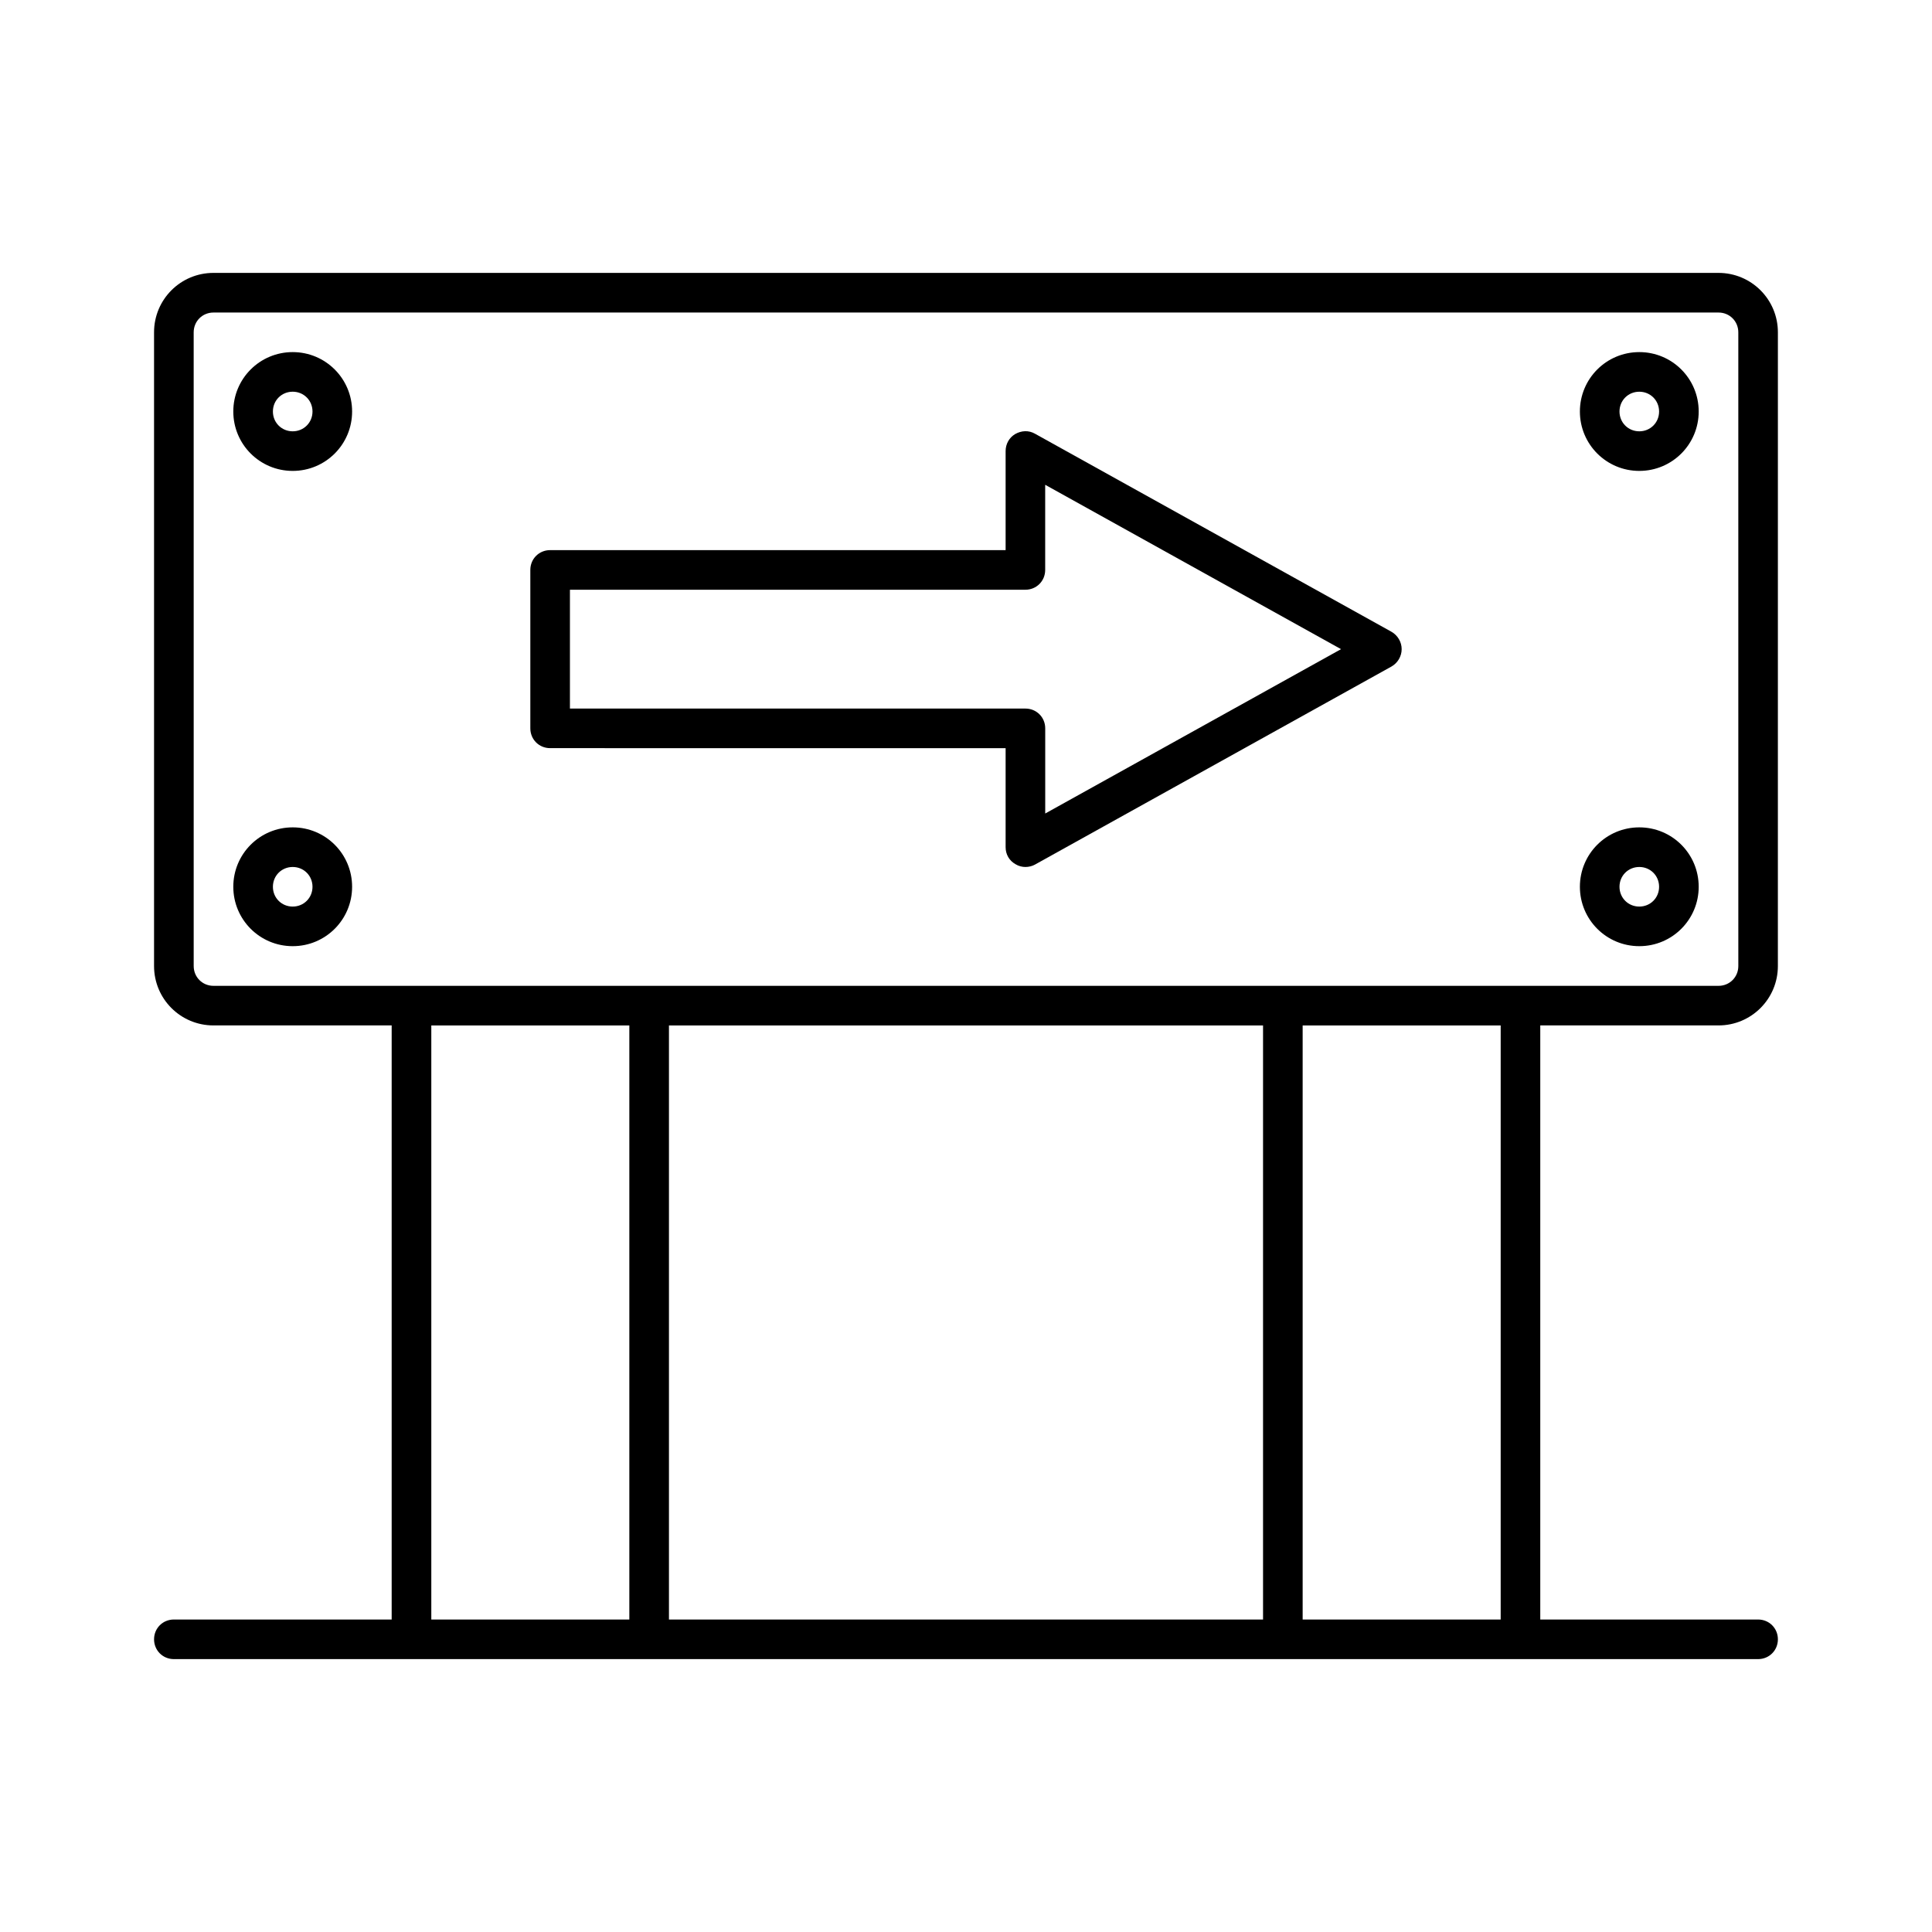
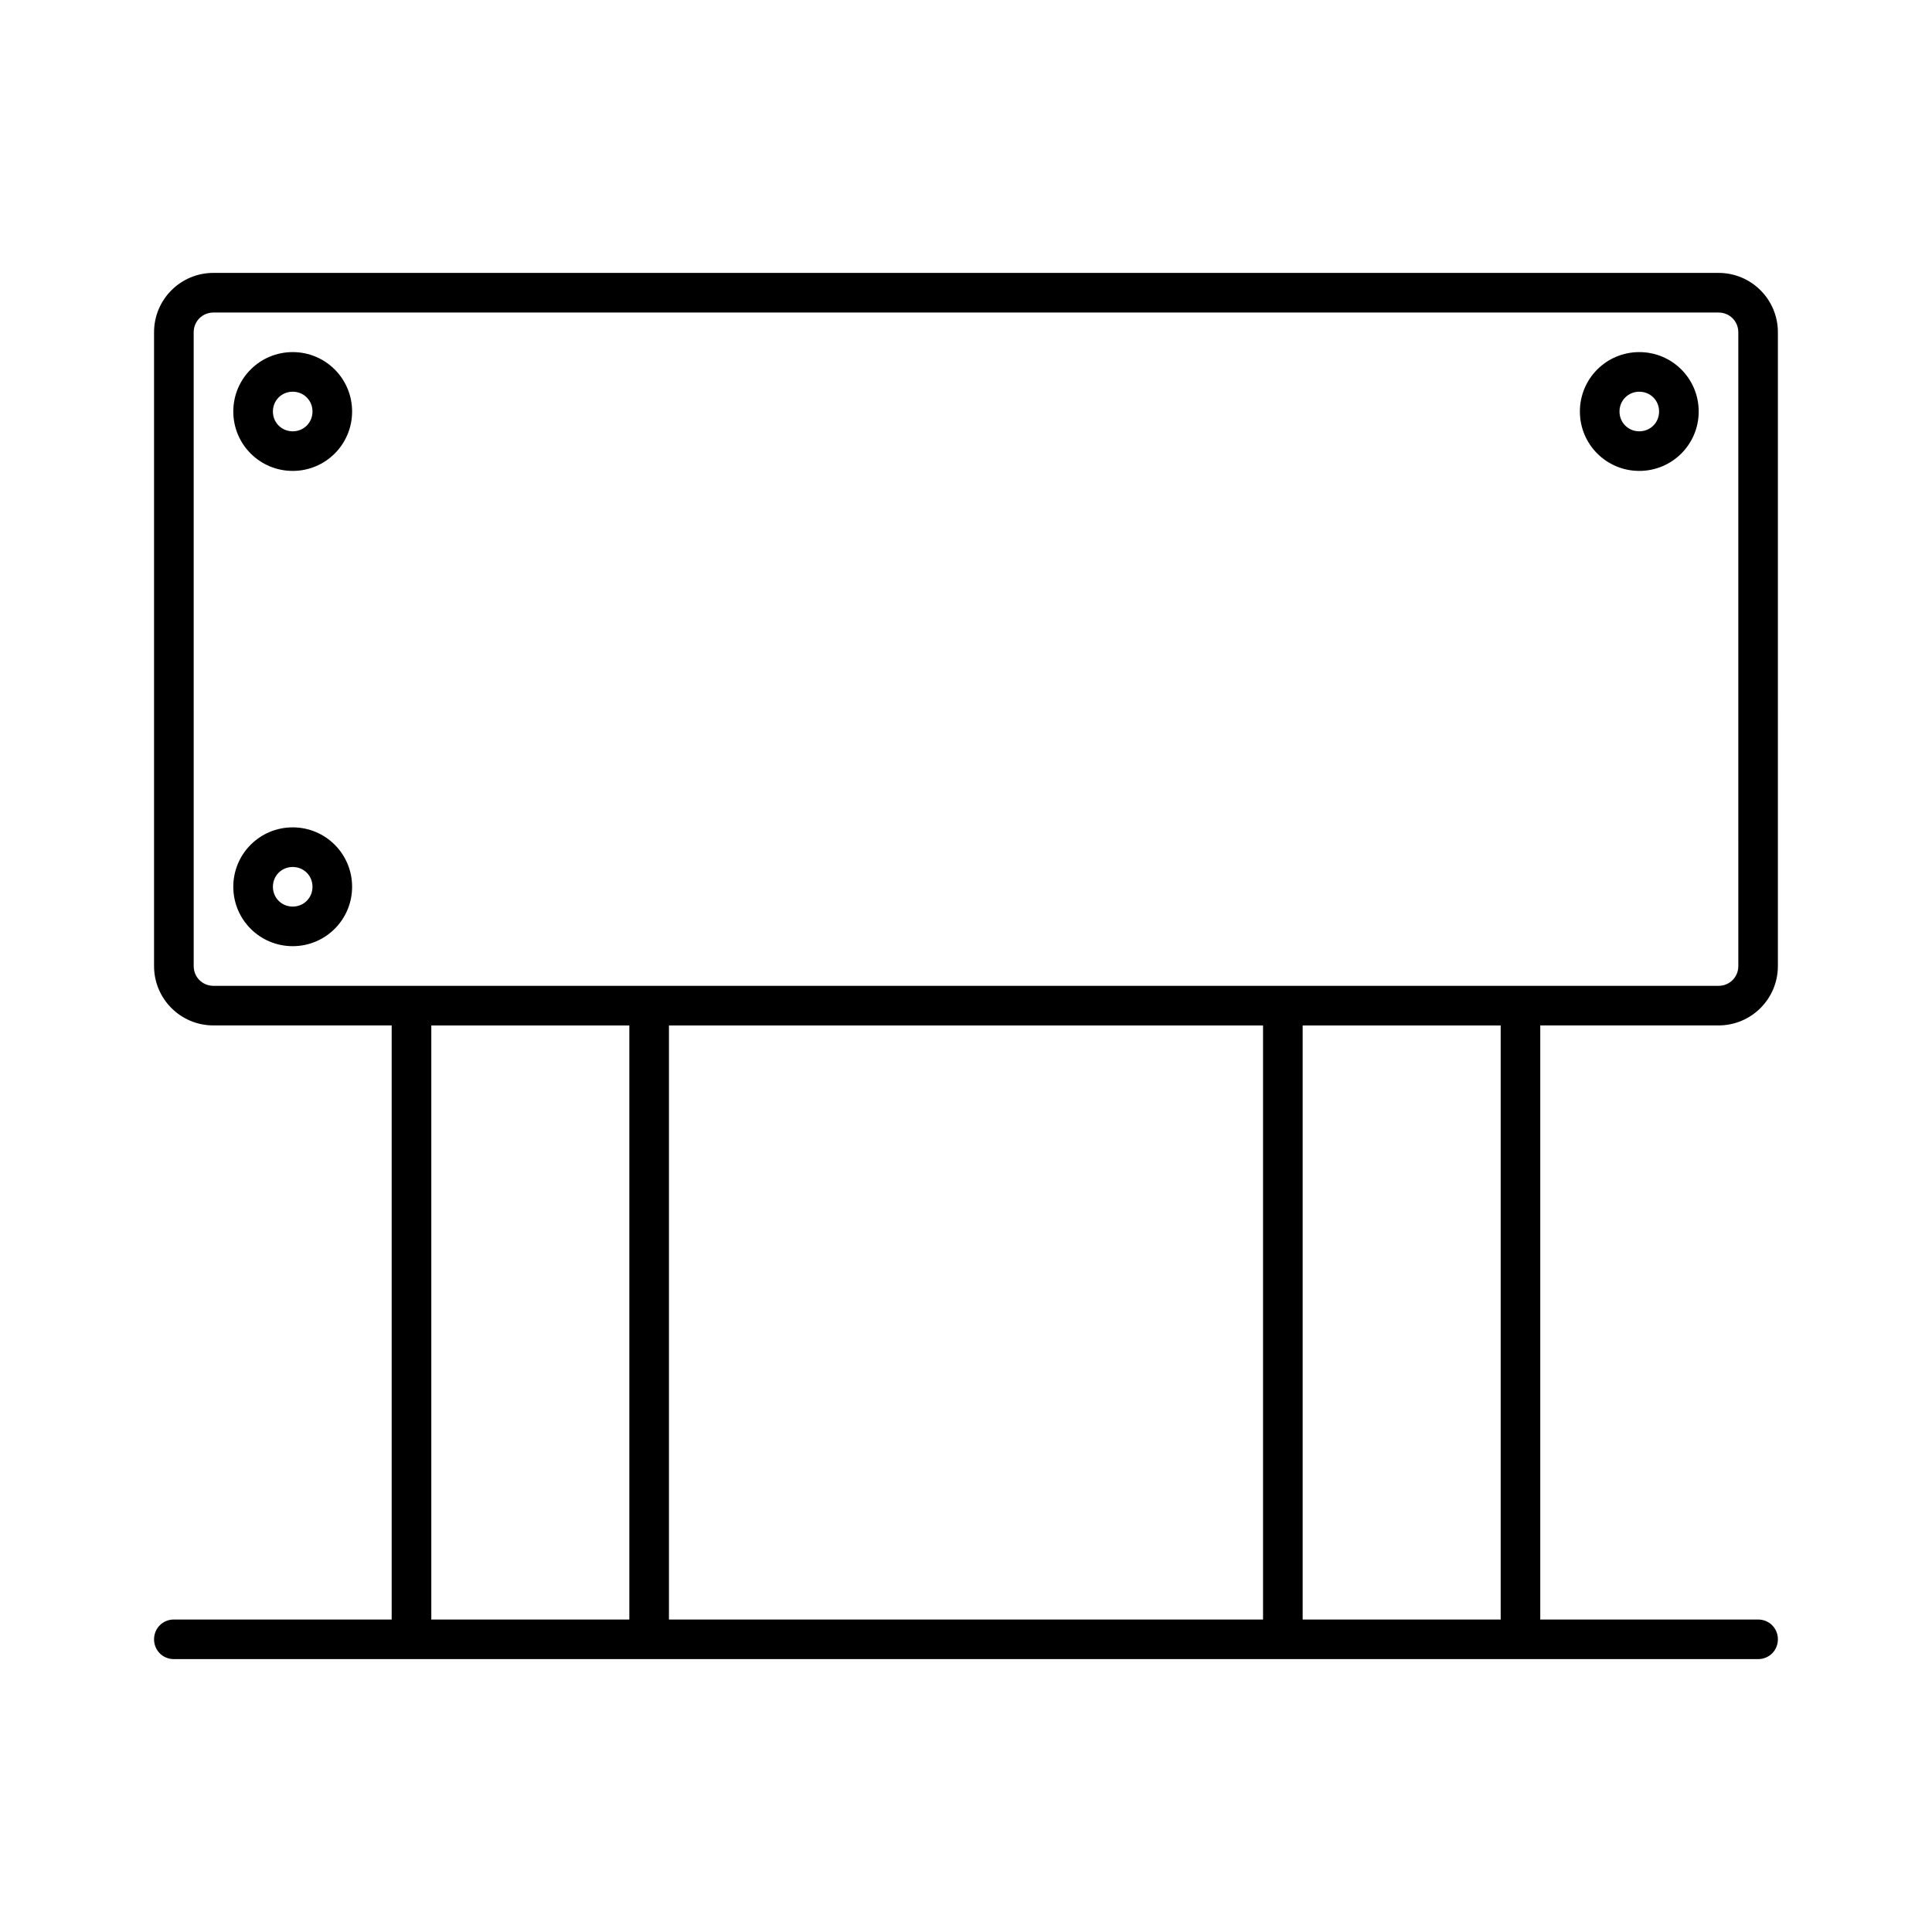
<svg xmlns="http://www.w3.org/2000/svg" fill="#000000" width="800px" height="800px" version="1.1" viewBox="144 144 512 512">
  <g>
    <path d="m599.42 216.32h-398.85c-8.711 0-15.746 7.035-15.746 15.746v167.94c0 8.711 7.031 15.742 15.742 15.742h47.23v157.44h-57.723c-2.938 0-5.246 2.309-5.246 5.246s2.309 5.246 5.246 5.246h419.84c2.938 0 5.246-2.309 5.246-5.246s-2.309-5.246-5.246-5.246h-57.727v-157.44h47.227c8.711 0 15.742-7.031 15.742-15.742l0.004-167.94c0-8.711-7.031-15.746-15.746-15.746zm-288.64 356.87h-52.48v-157.44h52.48zm167.94 0h-157.44v-157.44h157.44zm62.977 0h-52.48v-157.44h52.48zm62.977-173.18c0 2.938-2.309 5.246-5.246 5.246h-398.85c-2.938 0-5.246-2.309-5.246-5.246l-0.004-167.94c0-2.938 2.309-5.246 5.246-5.246h398.85c2.938 0 5.246 2.309 5.246 5.246z" />
-     <path d="m512.73 311.41-94.465-52.48c-1.68-0.945-3.57-0.84-5.246 0.105-1.578 0.945-2.519 2.625-2.519 4.516v26.238h-120.71c-2.938 0-5.246 2.309-5.246 5.246v41.984c0 2.938 2.309 5.246 5.246 5.246l120.71 0.004v26.242c0 1.891 0.945 3.57 2.625 4.512 0.84 0.523 1.785 0.734 2.625 0.734s1.785-0.211 2.519-0.629l94.465-52.48c1.676-0.945 2.723-2.731 2.723-4.617 0-1.891-1.047-3.676-2.727-4.621zm-91.734 48.18v-22.566c0-2.938-2.309-5.246-5.246-5.246l-120.71-0.004v-31.488h120.7c2.938 0 5.246-2.309 5.246-5.246v-22.566l78.406 43.559z" />
-     <path d="m221.57 237.31c-8.711 0-15.742 7.031-15.742 15.742 0 8.711 7.031 15.742 15.742 15.742 8.711 0 15.742-7.031 15.742-15.742 0-8.707-7.031-15.742-15.742-15.742zm0 20.992c-2.938 0-5.246-2.309-5.246-5.246-0.004-2.941 2.309-5.25 5.246-5.25s5.246 2.309 5.246 5.25c0 2.938-2.309 5.246-5.246 5.246z" />
+     <path d="m221.57 237.31c-8.711 0-15.742 7.031-15.742 15.742 0 8.711 7.031 15.742 15.742 15.742 8.711 0 15.742-7.031 15.742-15.742 0-8.707-7.031-15.742-15.742-15.742zm0 20.992c-2.938 0-5.246-2.309-5.246-5.246-0.004-2.941 2.309-5.25 5.246-5.25s5.246 2.309 5.246 5.25c0 2.938-2.309 5.246-5.246 5.246" />
    <path d="m221.57 363.26c-8.711 0-15.742 7.031-15.742 15.742 0 8.711 7.031 15.742 15.742 15.742 8.711 0 15.742-7.031 15.742-15.742 0-8.711-7.031-15.742-15.742-15.742zm0 20.992c-2.938 0-5.246-2.309-5.246-5.246s2.309-5.246 5.246-5.246 5.246 2.309 5.246 5.246-2.309 5.246-5.246 5.246z" />
    <path d="m578.43 237.31c-8.711 0-15.742 7.031-15.742 15.742 0 8.711 7.031 15.742 15.742 15.742 8.711 0 15.742-7.031 15.742-15.742 0.004-8.707-7.027-15.742-15.742-15.742zm0 20.992c-2.938 0-5.246-2.309-5.246-5.246s2.309-5.246 5.246-5.246 5.246 2.309 5.246 5.246c0.004 2.938-2.305 5.246-5.246 5.246z" />
-     <path d="m578.43 363.26c-8.711 0-15.742 7.031-15.742 15.742 0 8.711 7.031 15.742 15.742 15.742 8.711 0 15.742-7.031 15.742-15.742 0.004-8.711-7.027-15.742-15.742-15.742zm0 20.992c-2.938 0-5.246-2.309-5.246-5.246s2.309-5.246 5.246-5.246 5.246 2.309 5.246 5.246c0.004 2.938-2.305 5.246-5.246 5.246z" />
  </g>
</svg>